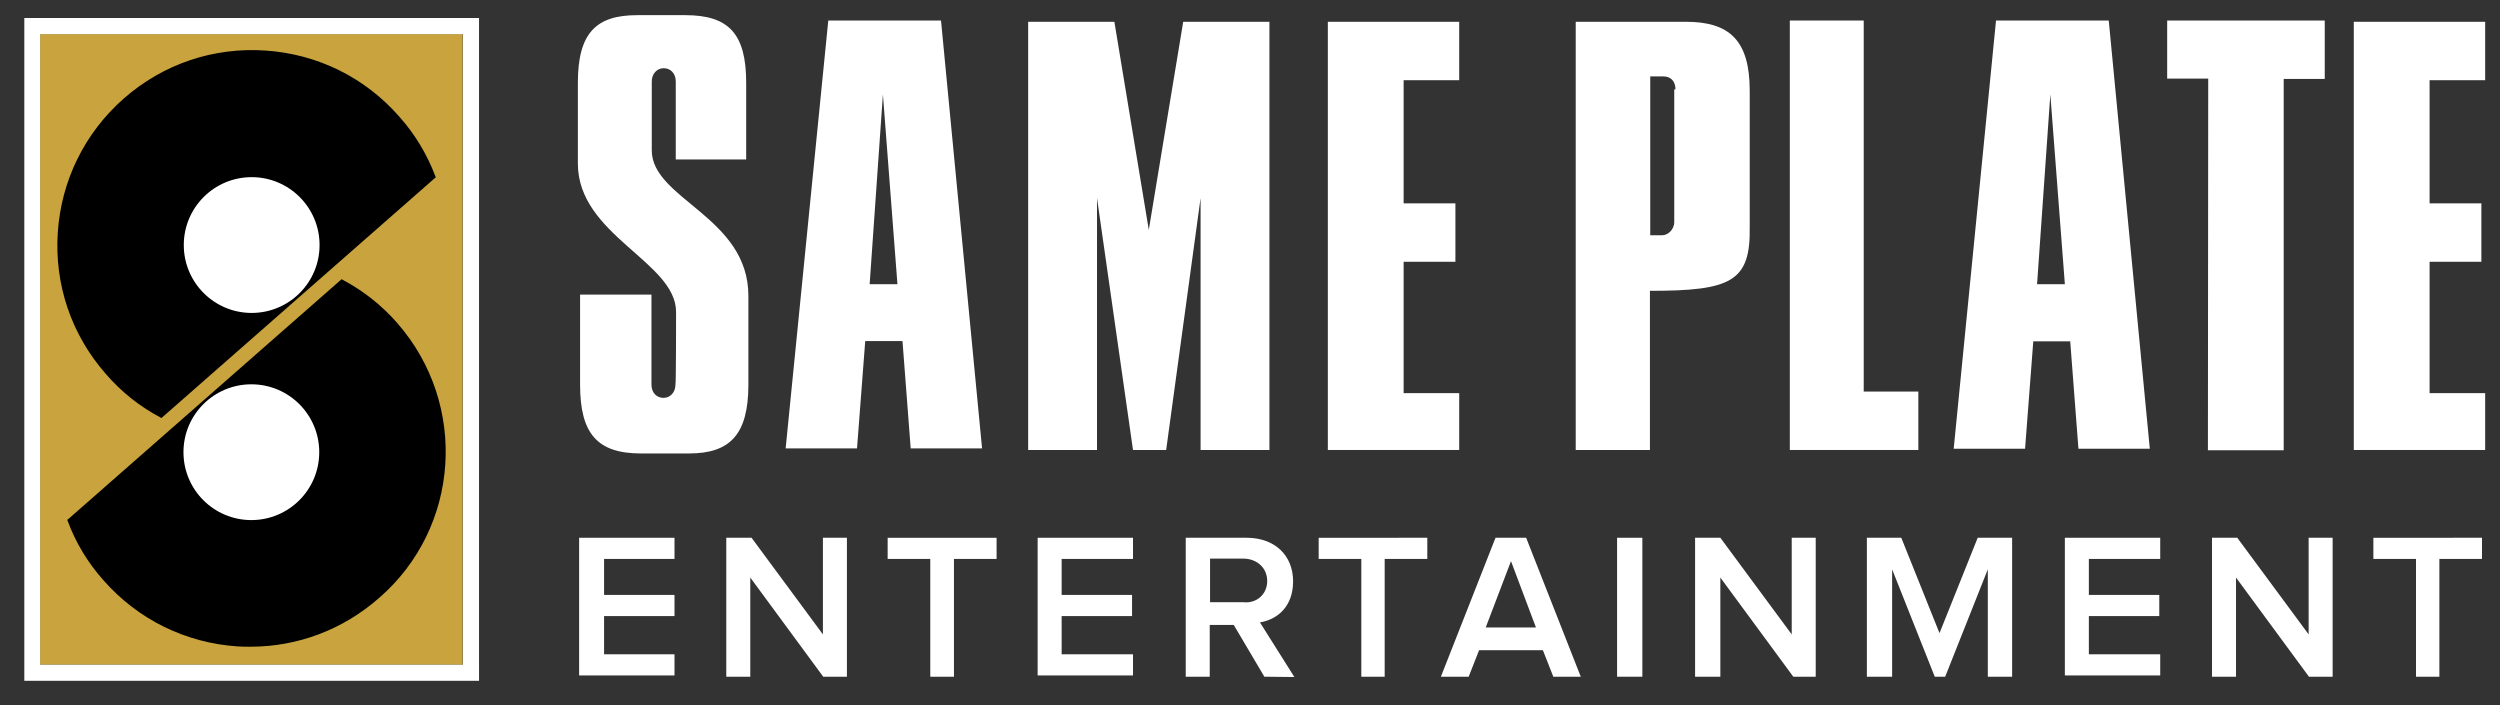
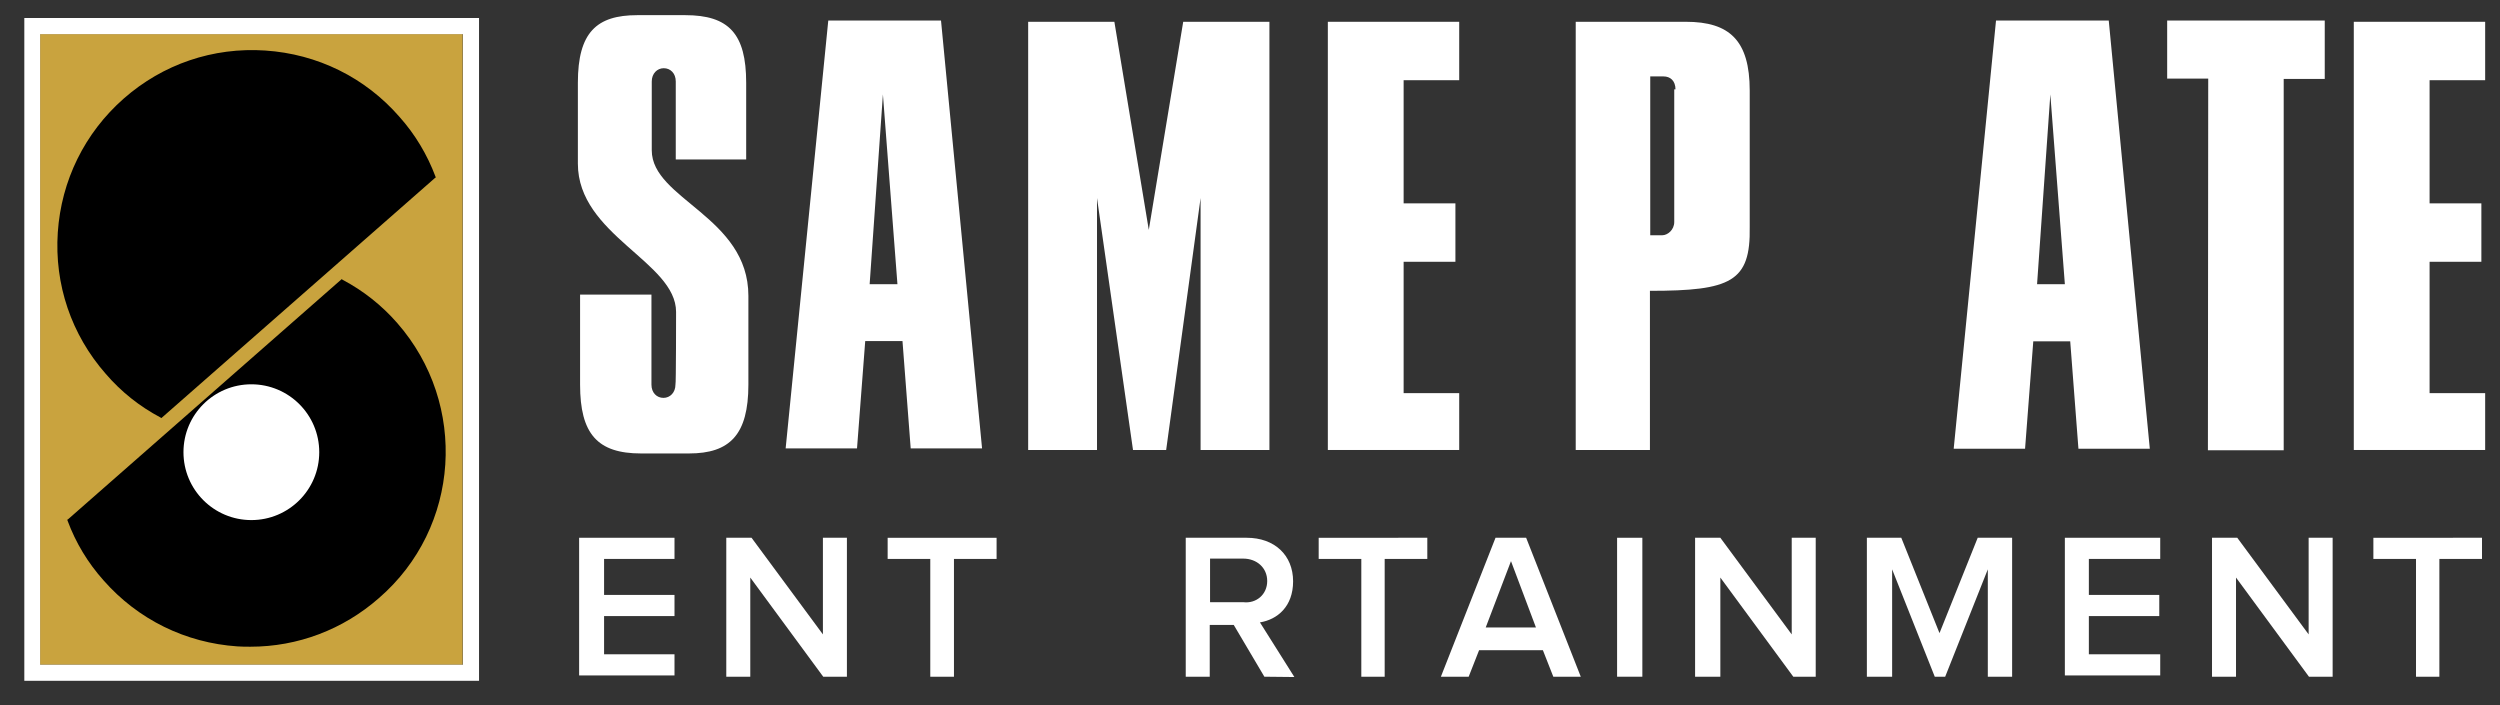
<svg xmlns="http://www.w3.org/2000/svg" version="1.1" id="Layer_2_1_" x="0px" y="0px" viewBox="0 0 791.7 223.3" style="enable-background:new 0 0 791.7 223.3;" xml:space="preserve">
  <rect x="0" y="0" width="791.7" height="223.3" fill="#333333" stroke="none" />
  <style type="text/css">

	.st0{fill:#C9A33E;}

	.st1{fill:#FFFFFF;}

</style>
  <rect x="12.7" y="10.8" class="st0" width="133.8" height="199.7" />
  <path class="st1" d="M146.6,10.8v199.7H12.7V10.8H146.6 M151.7,5.7h-5.1H12.7h-5v5.1v199.7v5.1h5.1h133.8h5.1v-5.1V10.8L151.7,5.7   L151.7,5.7z" />
  <g>
    <path d="M125.8,102.3c-4.9-5.6-10.7-10.2-17.3-13.7l-0.3-0.2l-86.6,76l-0.3,0.2l0.1,0.3c2.6,7,6.4,13.3,11.4,18.9    c10.9,12.4,26,19.8,42.4,20.9c1.4,0.1,2.7,0.1,4.1,0.1c15,0,29.3-5.4,40.7-15.4C145.8,167.1,148.3,128,125.8,102.3z" />
    <path d="M50.8,132.2l0.3,0.2l86.6-76l0.3-0.2l-0.1-0.3c-2.6-6.9-6.4-13.3-11.4-18.9c-10.9-12.5-26-19.9-42.5-21    s-32.4,4.3-44.8,15.2s-19.8,26-20.9,42.4c-1.1,16.5,4.3,32.4,15.2,44.8C38.4,124.1,44.2,128.7,50.8,132.2z" />
  </g>
  <circle class="st1" cx="79.6" cy="143.2" r="21.5" />
-   <circle class="st1" cx="79.7" cy="77.6" r="21.5" />
  <path class="st1" d="M214.1,98.8c0-15.9-31.1-24.3-31.1-47V26.2c0-15.9,5.9-21.4,18.8-21.4H217c13.8,0,19.3,5.9,19.3,21.4v24.3   h-22.3V25.8c0-2.6-1.7-4.2-3.8-4.2c-2.1,0-3.8,1.7-3.8,4.2v21.8c0,15.5,30.6,21,30.6,46.1v28.1c0,15.9-5.9,21.8-18.8,21.8h-15.2   c-13.8,0-19.3-6.2-19.3-21.8V93.3h22.6v28.5c0,2.6,1.7,4.2,3.8,4.2c2.1,0,3.8-1.7,3.8-4.2C214.1,121.9,214.1,98.8,214.1,98.8z" />
  <path class="st1" d="M262.3,6.5H298L311,142h-22.6l-2.6-34H274l-2.6,34h-22.6L262.3,6.5z M275.4,90h8.8l-4.6-60.1L275.4,90z" />
  <path class="st1" d="M369.3,142.5h-10.5l-11.4-79.8v79.8h-21.8V6.9h27.3l10.9,65.9l10.9-65.9H402v135.6h-21.8V62.7L369.3,142.5z" />
  <path class="st1" d="M462.1,142.5h-41.6V6.9h41.6v18.5h-17.6v39h16.4v18.5h-16.4v41.6h17.6V142.5z" />
  <path class="st1" d="M522.5,92.1v50.4H499V6.9h34.9c13.8,0,20.2,5.9,20.2,21.8v43.2C554.4,89.2,548.2,92.1,522.5,92.1z M530.6,28.4   c0-2.9-1.7-4.2-3.8-4.2h-4.2v50.3h3.8c1.7,0,3.8-1.7,3.8-4.2v-42H530.6z" />
-   <path class="st1" d="M566.7,6.5h23.5V124h17.3v18.5h-40.7V6.5z" />
  <path class="st1" d="M632.1,6.5h35.7l13,135.6h-22.6l-2.6-34h-11.7l-2.6,34h-22.6L632.1,6.5z M645.1,90h8.8l-4.6-60.1L645.1,90z" />
-   <path class="st1" d="M699.3,24.9h-13V6.5h49.9v18.5h-13v117.6h-24L699.3,24.9L699.3,24.9z" />
+   <path class="st1" d="M699.3,24.9h-13V6.5h49.9v18.5h-13v117.6h-24L699.3,24.9L699.3,24.9" />
  <path class="st1" d="M787,142.5h-41.6V6.9H787v18.5h-17.6v39h16.4v18.5h-16.4v41.6H787V142.5z" />
  <path class="st1" d="M183.4,214.3v-44h30.2v6.7h-22.3v11.4h22.3v6.7h-22.3v12.1h22.3v6.7h-30.2V214.3z" />
  <path class="st1" d="M260.7,214.3l-23.1-31.4v31.4H230v-44h8l22.6,30.6v-30.6h7.6v44H260.7z" />
  <path class="st1" d="M294.6,214.3V177h-13.5v-6.7h34.5v6.7h-13.5v37.3H294.6z" />
-   <path class="st1" d="M328.6,214.3v-44h30.2v6.7h-22.6v11.4h22.3v6.7h-22.3v12.1h22.6v6.7h-30.2L328.6,214.3L328.6,214.3z" />
  <path class="st1" d="M400.4,214.3l-9.7-16.4h-7.6v16.4h-7.6v-44h19.3c8.8,0,14.7,5.5,14.7,13.8c0,8-5,12.1-10.5,13l10.9,17.3   L400.4,214.3L400.4,214.3z M401.3,184c0-4.2-3.3-7.1-7.6-7.1h-10.5v13.8h10.5C397.8,191.2,401.3,188.3,401.3,184z" />
  <path class="st1" d="M431.1,214.3V177h-13.5v-6.7H452v6.7h-13.5v37.3H431.1z" />
  <path class="st1" d="M491.9,214.3l-3.3-8.4h-20.2l-3.3,8.4h-8.8l17.3-44h9.7l17.3,44H491.9z M478.5,177.7l-8,21h15.9L478.5,177.7z" />
  <path class="st1" d="M512.1,214.3v-44h8v44H512.1z" />
  <path class="st1" d="M567.9,214.3l-23.1-31.4v31.4h-8v-44h8l22.6,30.6v-30.6h7.6v44H567.9z" />
  <path class="st1" d="M629.5,214.3v-34l-13.5,34h-3.3l-13.5-34v34h-8v-44h10.9l12.1,30.2l12.1-30.2h10.9v44H629.5z" />
  <path class="st1" d="M653.9,214.3v-44h30.2v6.7h-22.6v11.4h22.3v6.7h-22.3v12.1h22.6v6.7h-30.2V214.3z" />
  <path class="st1" d="M731.2,214.3l-23.1-31.4v31.4h-7.6v-44h8l22.6,30.6v-30.6h7.6v44H731.2z" />
  <path class="st1" d="M765.1,214.3V177h-13.5v-6.7H786v6.7h-13.5v37.3H765.1z" />
</svg>